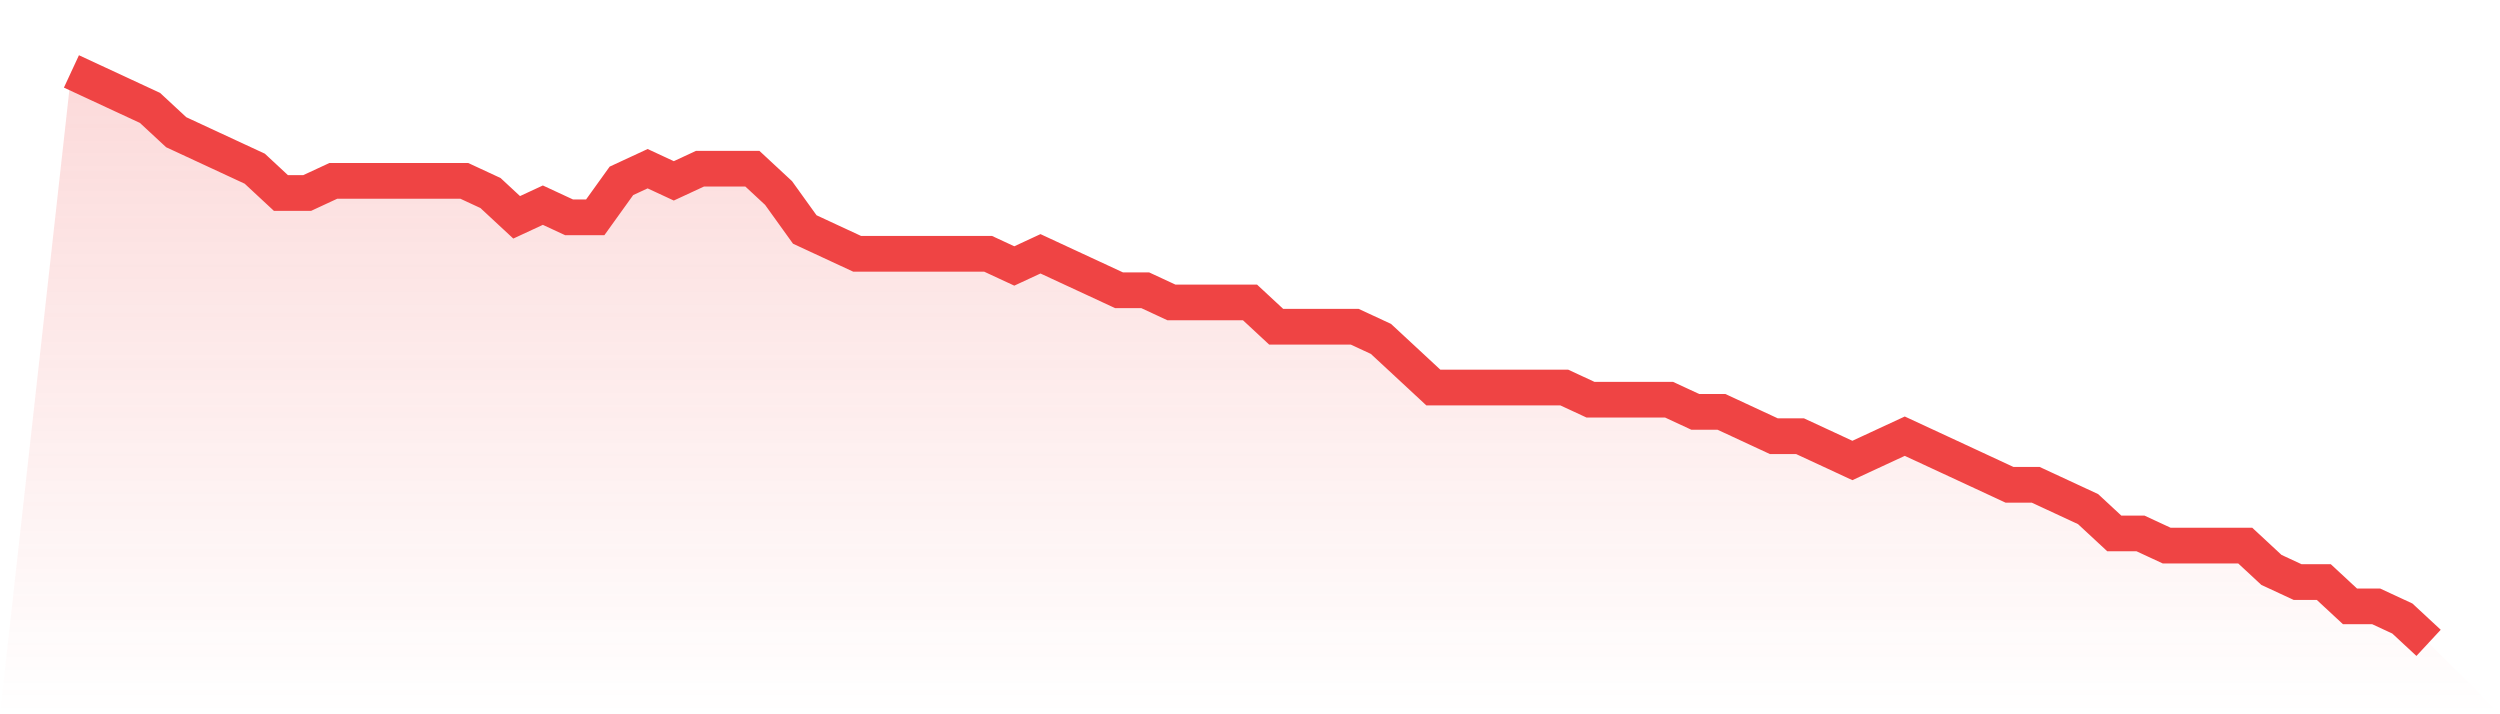
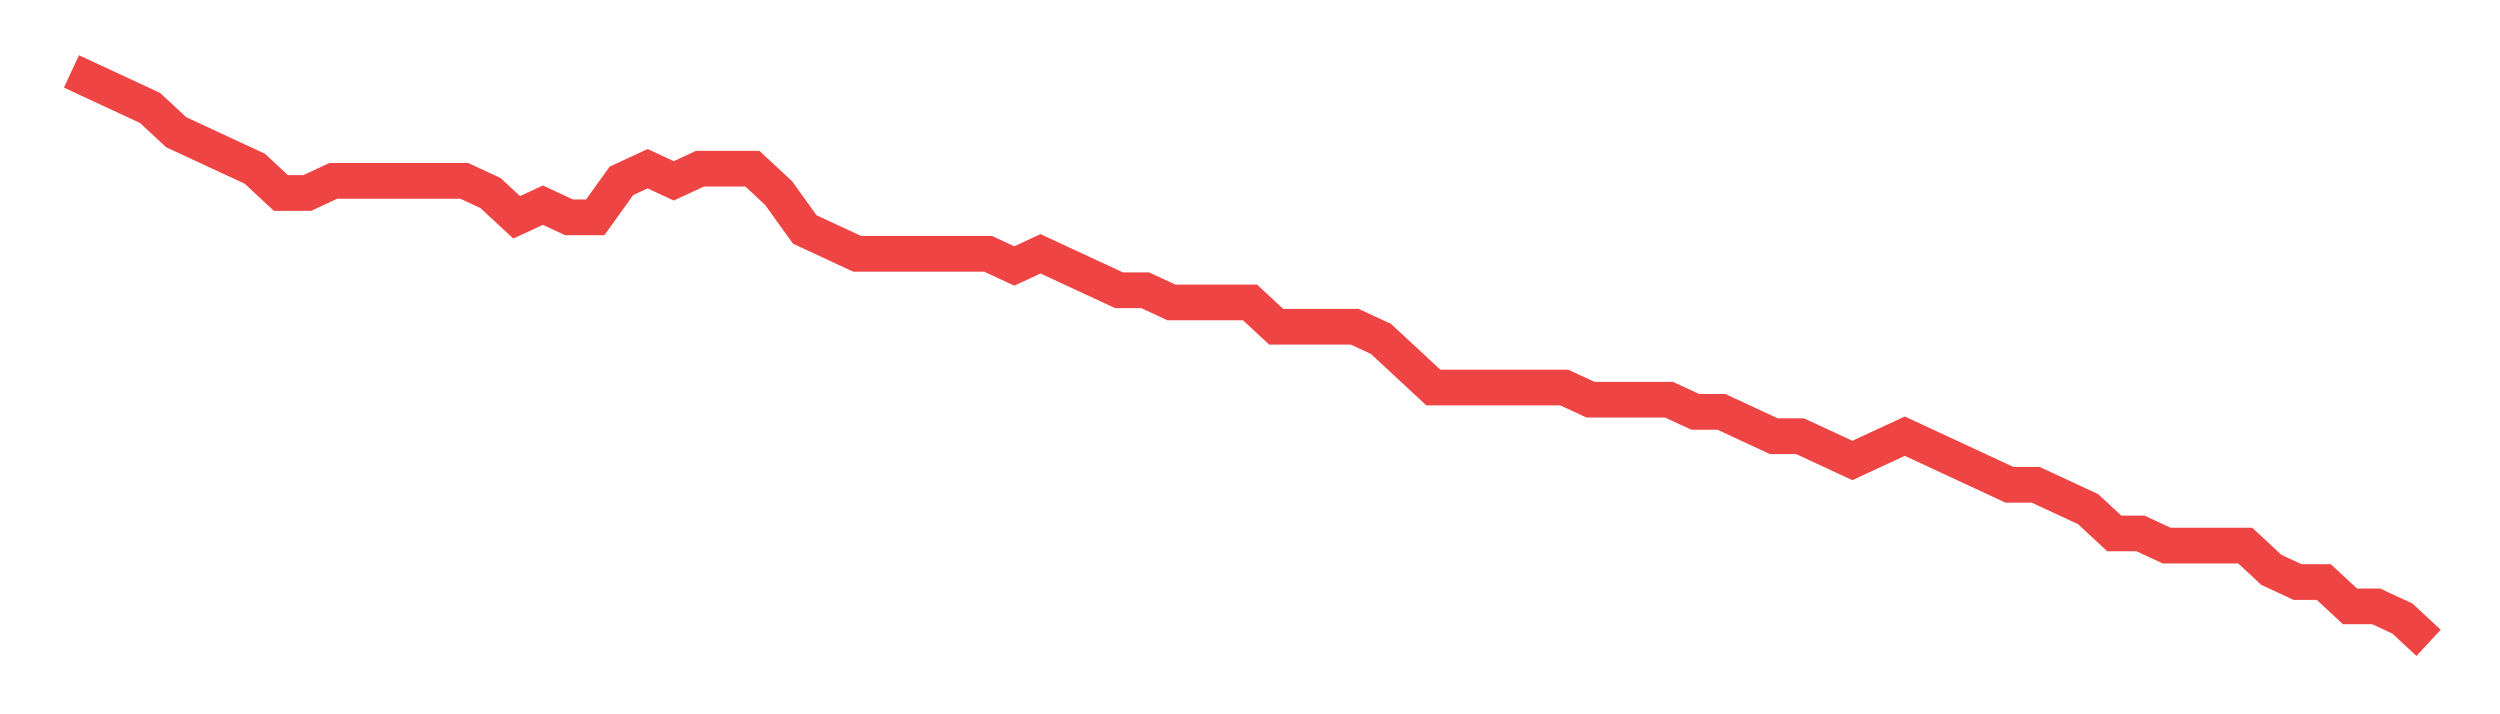
<svg xmlns="http://www.w3.org/2000/svg" viewBox="0 0 140 40">
  <defs>
    <linearGradient id="gradient" x1="0" x2="0" y1="0" y2="1">
      <stop offset="0%" stop-color="#ef4444" stop-opacity="0.2" />
      <stop offset="100%" stop-color="#ef4444" stop-opacity="0" />
    </linearGradient>
  </defs>
-   <path d="M4,4 L4,4 L5.467,4.681 L6.933,5.362 L8.4,6.043 L9.867,7.404 L11.333,8.085 L12.8,8.766 L14.267,9.447 L15.733,10.809 L17.2,10.809 L18.667,10.128 L20.133,10.128 L21.6,10.128 L23.067,10.128 L24.533,10.128 L26,10.128 L27.467,10.809 L28.933,12.17 L30.4,11.489 L31.867,12.17 L33.333,12.17 L34.8,10.128 L36.267,9.447 L37.733,10.128 L39.2,9.447 L40.667,9.447 L42.133,9.447 L43.6,10.809 L45.067,12.851 L46.533,13.532 L48,14.213 L49.467,14.213 L50.933,14.213 L52.4,14.213 L53.867,14.213 L55.333,14.213 L56.8,14.894 L58.267,14.213 L59.733,14.894 L61.2,15.574 L62.667,16.255 L64.133,16.255 L65.6,16.936 L67.067,16.936 L68.533,16.936 L70,16.936 L71.467,18.298 L72.933,18.298 L74.4,18.298 L75.867,18.298 L77.333,18.979 L78.8,20.34 L80.267,21.702 L81.733,21.702 L83.2,21.702 L84.667,21.702 L86.133,21.702 L87.6,21.702 L89.067,22.383 L90.533,22.383 L92,22.383 L93.467,22.383 L94.933,23.064 L96.4,23.064 L97.867,23.745 L99.333,24.426 L100.8,24.426 L102.267,25.106 L103.733,25.787 L105.2,25.106 L106.667,24.426 L108.133,25.106 L109.6,25.787 L111.067,26.468 L112.533,27.149 L114,27.149 L115.467,27.83 L116.933,28.511 L118.4,29.872 L119.867,29.872 L121.333,30.553 L122.8,30.553 L124.267,30.553 L125.733,30.553 L127.2,31.915 L128.667,32.596 L130.133,32.596 L131.6,33.957 L133.067,33.957 L134.533,34.638 L136,36 L140,40 L0,40 z" fill="url(#gradient)" />
  <path d="M4,4 L4,4 L5.467,4.681 L6.933,5.362 L8.4,6.043 L9.867,7.404 L11.333,8.085 L12.8,8.766 L14.267,9.447 L15.733,10.809 L17.2,10.809 L18.667,10.128 L20.133,10.128 L21.6,10.128 L23.067,10.128 L24.533,10.128 L26,10.128 L27.467,10.809 L28.933,12.17 L30.4,11.489 L31.867,12.17 L33.333,12.17 L34.8,10.128 L36.267,9.447 L37.733,10.128 L39.2,9.447 L40.667,9.447 L42.133,9.447 L43.6,10.809 L45.067,12.851 L46.533,13.532 L48,14.213 L49.467,14.213 L50.933,14.213 L52.4,14.213 L53.867,14.213 L55.333,14.213 L56.8,14.894 L58.267,14.213 L59.733,14.894 L61.2,15.574 L62.667,16.255 L64.133,16.255 L65.6,16.936 L67.067,16.936 L68.533,16.936 L70,16.936 L71.467,18.298 L72.933,18.298 L74.4,18.298 L75.867,18.298 L77.333,18.979 L78.8,20.34 L80.267,21.702 L81.733,21.702 L83.2,21.702 L84.667,21.702 L86.133,21.702 L87.6,21.702 L89.067,22.383 L90.533,22.383 L92,22.383 L93.467,22.383 L94.933,23.064 L96.4,23.064 L97.867,23.745 L99.333,24.426 L100.8,24.426 L102.267,25.106 L103.733,25.787 L105.2,25.106 L106.667,24.426 L108.133,25.106 L109.6,25.787 L111.067,26.468 L112.533,27.149 L114,27.149 L115.467,27.83 L116.933,28.511 L118.4,29.872 L119.867,29.872 L121.333,30.553 L122.8,30.553 L124.267,30.553 L125.733,30.553 L127.2,31.915 L128.667,32.596 L130.133,32.596 L131.6,33.957 L133.067,33.957 L134.533,34.638 L136,36" fill="none" stroke="#ef4444" stroke-width="2" />
</svg>